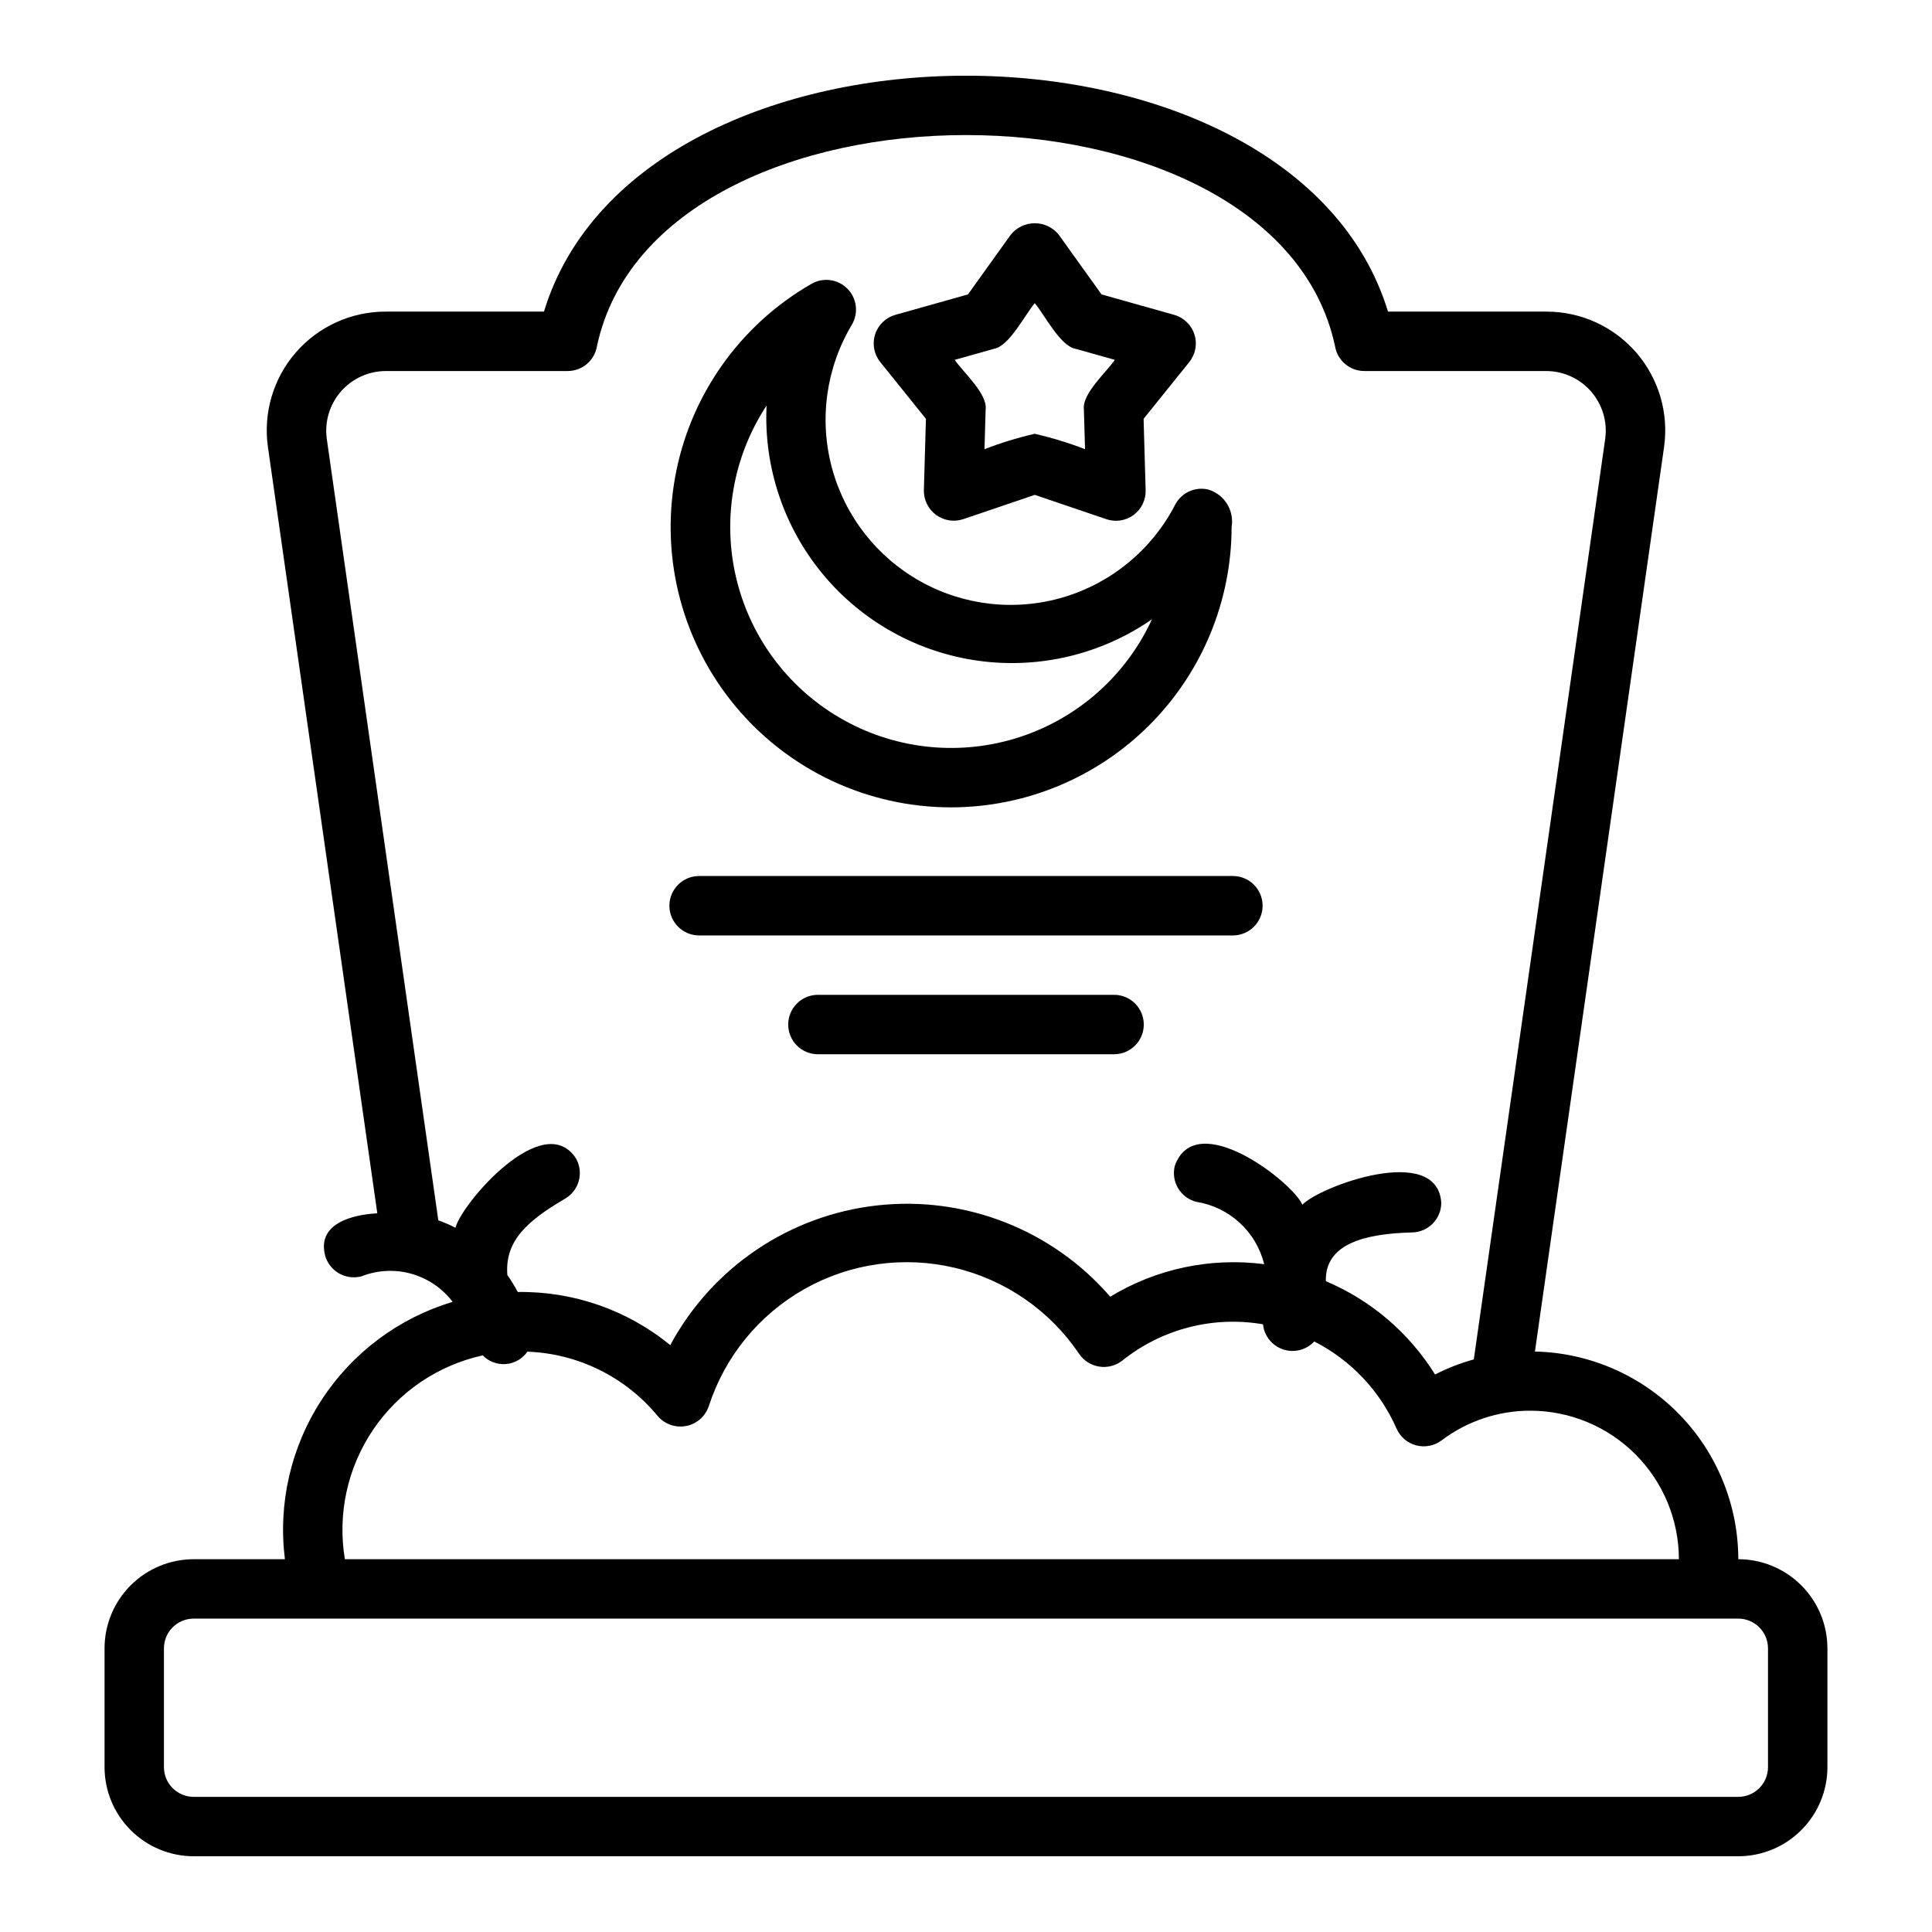
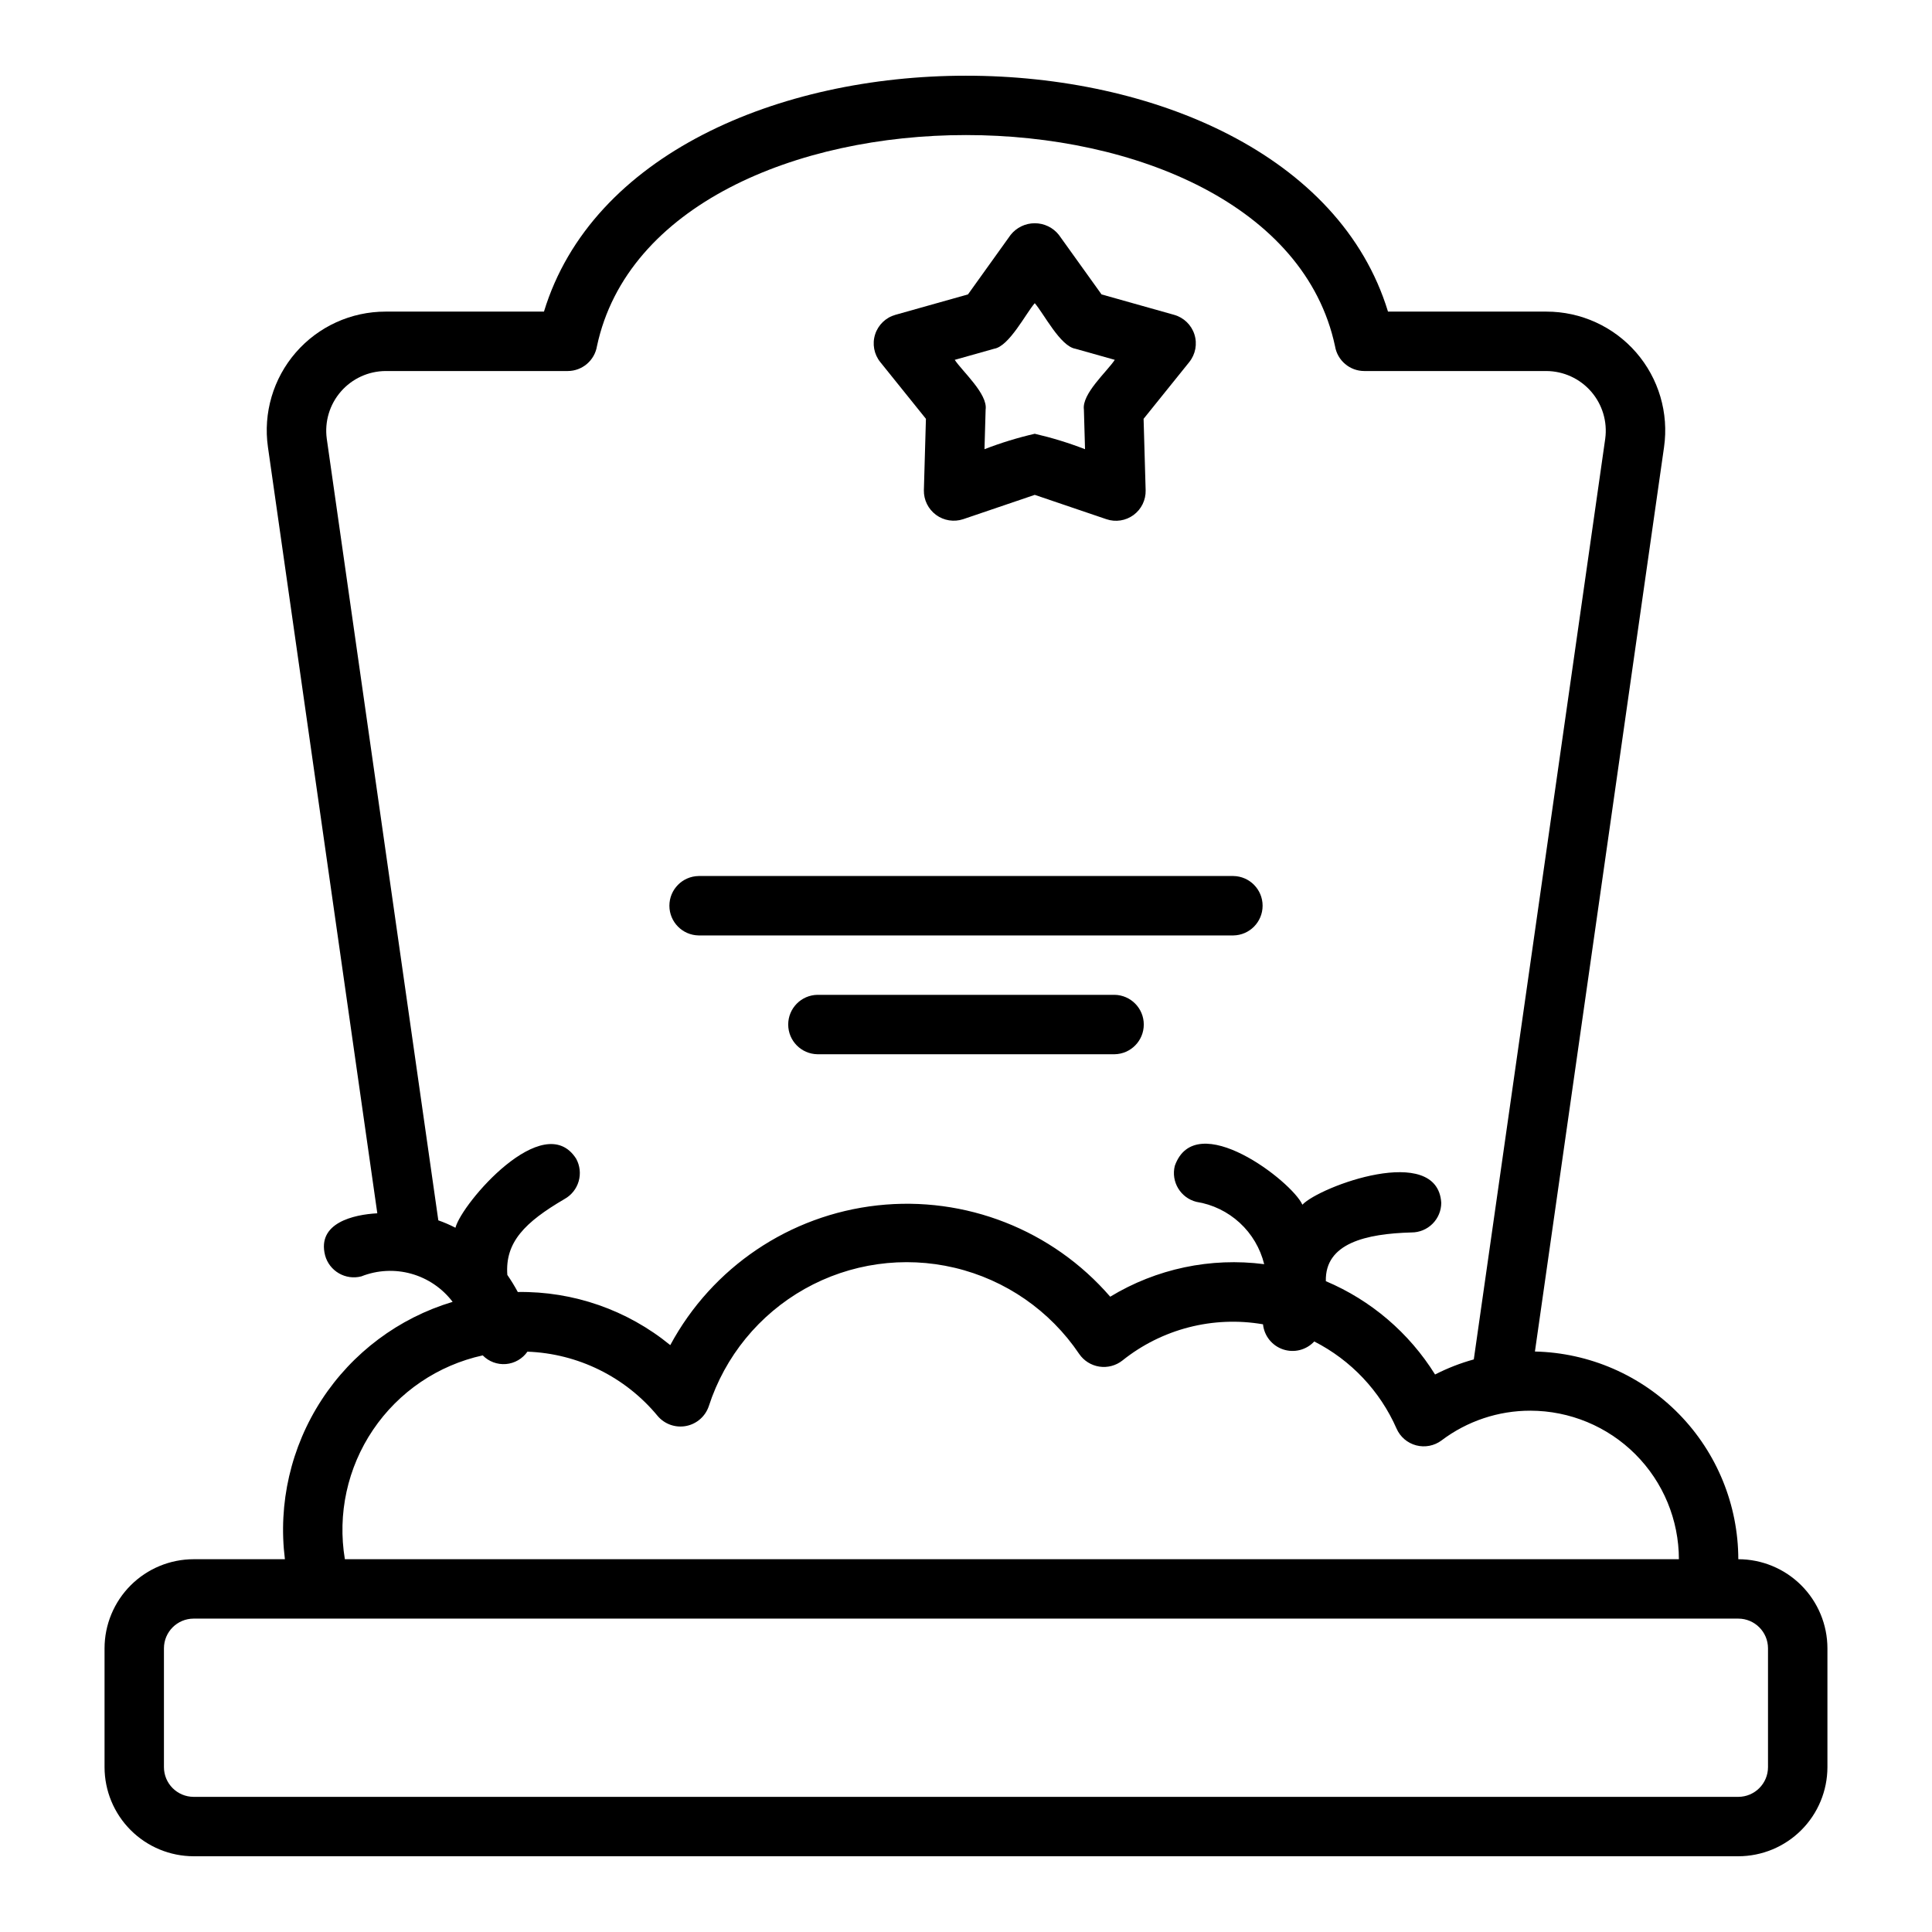
<svg xmlns="http://www.w3.org/2000/svg" fill="#000000" width="800px" height="800px" version="1.1" viewBox="144 144 512 512">
  <g>
    <path d="m604.67 557.21c-0.023-14.395-5.672-28.211-15.742-38.496-10.07-10.285-23.766-16.223-38.156-16.547l34.215-239.66v-0.004c1.293-9.035-1.398-18.188-7.379-25.082-5.984-6.891-14.664-10.848-23.793-10.84h-41.98c-25.461-83.387-198.27-83.324-223.68 0h-41.98c-9.125-0.008-17.805 3.945-23.785 10.836s-8.676 16.039-7.383 25.07l28.984 203.05c-6.293 0.336-16.016 2.547-13.844 11.121h-0.004c1.125 4.191 5.426 6.691 9.629 5.59 4.215-1.668 8.859-1.91 13.227-0.691 4.363 1.223 8.211 3.836 10.953 7.449-14.277 4.277-26.574 13.477-34.711 25.965-8.137 12.484-11.59 27.449-9.738 42.238h-24.184c-6.258 0.004-12.262 2.496-16.691 6.922-4.426 4.43-6.918 10.43-6.922 16.691v31.488c0.004 6.262 2.496 12.266 6.922 16.691 4.43 4.43 10.434 6.918 16.691 6.926h409.35c6.262-0.008 12.262-2.496 16.691-6.926 4.426-4.426 6.918-10.43 6.926-16.691v-31.488c-0.008-6.262-2.5-12.262-6.926-16.691-4.43-4.426-10.43-6.918-16.691-6.922zm-344.51-89.801-29.566-207.16c-0.605-4.508 0.758-9.055 3.742-12.484 2.981-3.43 7.297-5.41 11.844-5.438h48.254c3.856 0 7.144-2.793 7.769-6.594 15.934-74.602 179.68-74.574 195.59 0 0.625 3.805 3.91 6.594 7.766 6.594h48.254c4.551 0.027 8.867 2.008 11.852 5.441 2.984 3.434 4.344 7.984 3.738 12.492l-34.832 244c-3.551 0.98-6.988 2.32-10.266 3.996-6.867-11.031-16.977-19.672-28.945-24.73-0.254-10.055 10.617-12.582 22.715-12.914 2.09 0 4.09-0.828 5.566-2.305 1.477-1.477 2.309-3.481 2.305-5.566-1.016-15.895-32.211-4.324-36.801 0.516-2.754-6.164-28.273-25.891-33.812-10.293v-0.004c-1.051 4.219 1.512 8.488 5.727 9.543 4.289 0.68 8.277 2.613 11.473 5.551 3.195 2.938 5.449 6.754 6.488 10.965-14.188-1.84-28.578 1.199-40.805 8.621-15.324-17.715-38.383-26.766-61.664-24.203-23.285 2.562-43.824 16.41-54.926 37.035-11.387-9.316-25.699-14.301-40.406-14.078-0.84-1.559-1.766-3.07-2.773-4.527-0.645-8.664 4.648-13.961 15.148-20.109h-0.004c1.828-1.008 3.184-2.703 3.762-4.707 0.578-2.008 0.336-4.16-0.672-5.988-8.594-13.43-30.328 11.832-31.984 18.305-1.465-0.762-2.981-1.418-4.539-1.961zm11.77 35.781c1.605 1.645 3.863 2.484 6.152 2.297 2.289-0.191 4.379-1.395 5.691-3.281 13.406 0.492 25.965 6.691 34.508 17.035 1.848 2.184 4.727 3.199 7.535 2.664s5.113-2.547 6.023-5.258c4.266-13.184 13.336-24.277 25.41-31.074s26.266-8.793 39.746-5.598c13.484 3.195 25.266 11.352 33.008 22.844 1.238 1.805 3.172 3.016 5.34 3.348 2.168 0.328 4.371-0.254 6.094-1.609 10.477-8.391 24.047-11.887 37.273-9.605 0.316 3.07 2.398 5.672 5.324 6.652 2.926 0.98 6.156 0.16 8.258-2.102 9.715 4.945 17.418 13.098 21.805 23.074 0.961 2.203 2.879 3.844 5.207 4.457 2.324 0.613 4.805 0.129 6.727-1.312 6.777-5.121 15.043-7.887 23.535-7.875 10.438 0.016 20.441 4.164 27.82 11.543 7.379 7.379 11.527 17.383 11.539 27.82h-353.53c-2-11.973 0.676-24.254 7.477-34.309 6.797-10.051 17.199-17.109 29.055-19.711zm340.61 109.12c-0.004 4.348-3.527 7.867-7.871 7.875h-409.35c-4.344-0.008-7.867-3.527-7.871-7.875v-31.488c0.004-4.344 3.527-7.867 7.871-7.871h409.35c4.344 0.004 7.867 3.527 7.871 7.871z" />
    <path d="m389.38 254.99-0.543 18.926v0.004c-0.051 2.566 1.152 5 3.219 6.527 2.066 1.523 4.746 1.949 7.188 1.145l18.977-6.449 18.984 6.449c2.438 0.832 5.133 0.414 7.207-1.117s3.269-3.981 3.195-6.555l-0.543-18.93 12.102-15.035h-0.004c1.66-2.059 2.176-4.812 1.371-7.332-0.805-2.519-2.82-4.465-5.363-5.184l-19.25-5.418-11.305-15.766v-0.004c-1.547-1.953-3.902-3.09-6.394-3.09-2.492 0-4.848 1.137-6.398 3.09l-11.301 15.77-19.25 5.418h0.004c-2.547 0.719-4.562 2.664-5.363 5.184-0.805 2.519-0.289 5.273 1.367 7.332zm18.07-18.566c3.996-0.648 8.395-9.348 10.77-12.078 2.418 2.773 6.742 11.395 10.773 12.078l10.438 2.938c-2.062 3.117-8.766 8.992-8.188 13.176l0.301 10.5-0.004 0.004c-4.336-1.676-8.789-3.043-13.32-4.09-4.531 1.043-8.984 2.41-13.32 4.09l0.301-10.5c0.598-4.152-6.152-10.102-8.188-13.176z" />
-     <path d="m396.06 357.96c19.707-0.023 38.602-7.859 52.535-21.797 13.938-13.934 21.773-32.828 21.797-52.535 0.727-4.41-1.961-8.664-6.25-9.91-3.488-0.801-7.078 0.863-8.715 4.047-6.094 11.793-16.703 20.613-29.41 24.449-12.711 3.832-26.43 2.356-38.027-4.102-11.598-6.453-20.086-17.332-23.527-30.152-3.438-12.82-1.535-26.488 5.277-37.883 1.832-3.074 1.359-7.004-1.156-9.555-2.512-2.551-6.43-3.086-9.535-1.301-19.07 10.945-32.316 29.773-36.168 51.422-3.856 21.648 2.078 43.891 16.203 60.742 14.125 16.855 34.988 26.582 56.977 26.574zm-48.91-106.48c-0.785 16.266 4.555 32.234 14.965 44.754 10.41 12.523 25.137 20.688 41.27 22.891 16.137 2.199 32.508-1.727 45.895-11.004-6.809 14.809-19.48 26.109-34.969 31.184-15.484 5.074-32.387 3.469-46.637-4.438-14.254-7.902-24.566-21.391-28.461-37.215-3.894-15.824-1.02-32.555 7.938-46.172z" />
    <path d="m329.15 391.9h141.7c4.301-0.066 7.754-3.57 7.754-7.875 0-4.301-3.453-7.809-7.754-7.871h-141.7c-4.301 0.066-7.754 3.57-7.754 7.871 0 4.305 3.453 7.809 7.754 7.875z" />
    <path d="m439.36 407.64h-78.723c-4.301 0.066-7.754 3.57-7.754 7.871 0 4.305 3.453 7.809 7.758 7.875h78.719c4.301-0.066 7.754-3.57 7.754-7.875 0-4.301-3.453-7.809-7.754-7.871z" />
  </g>
</svg>